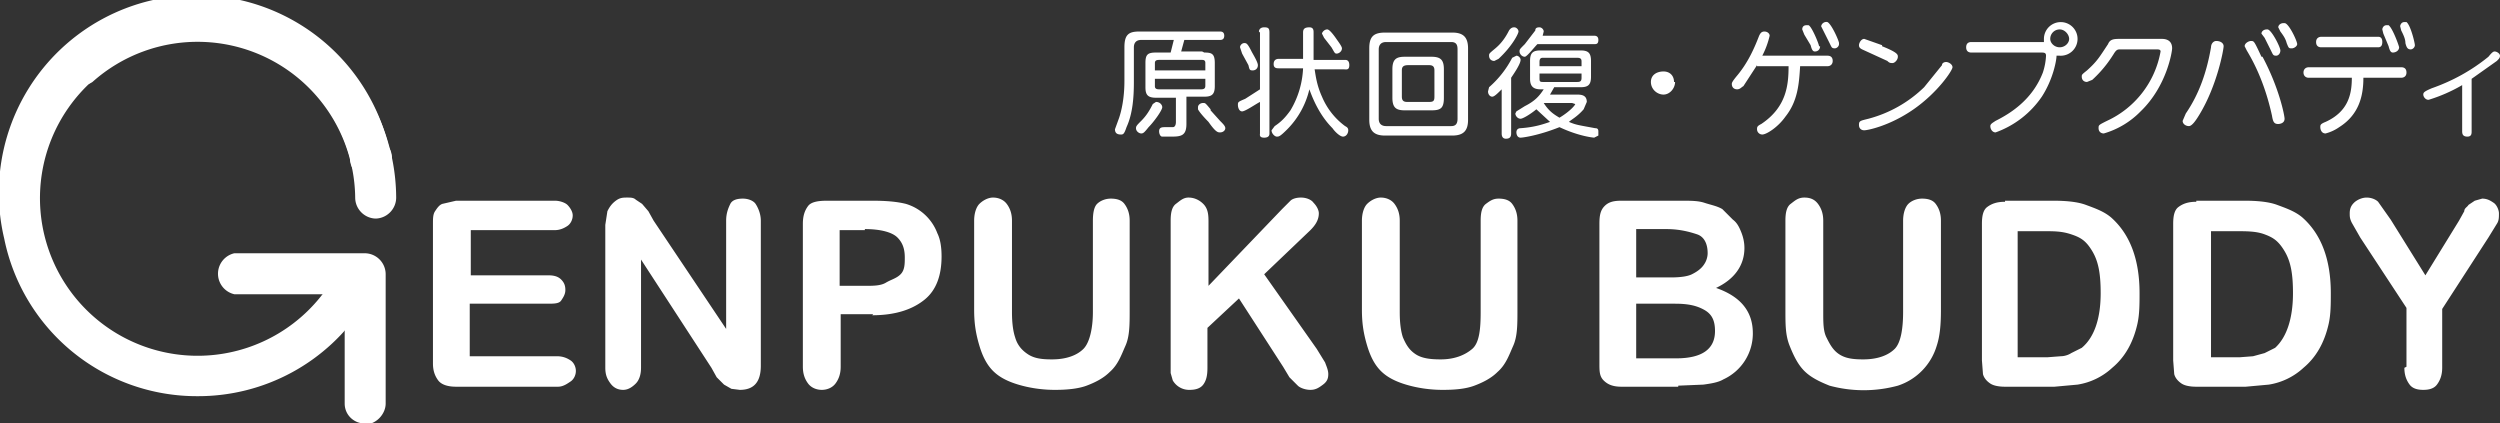
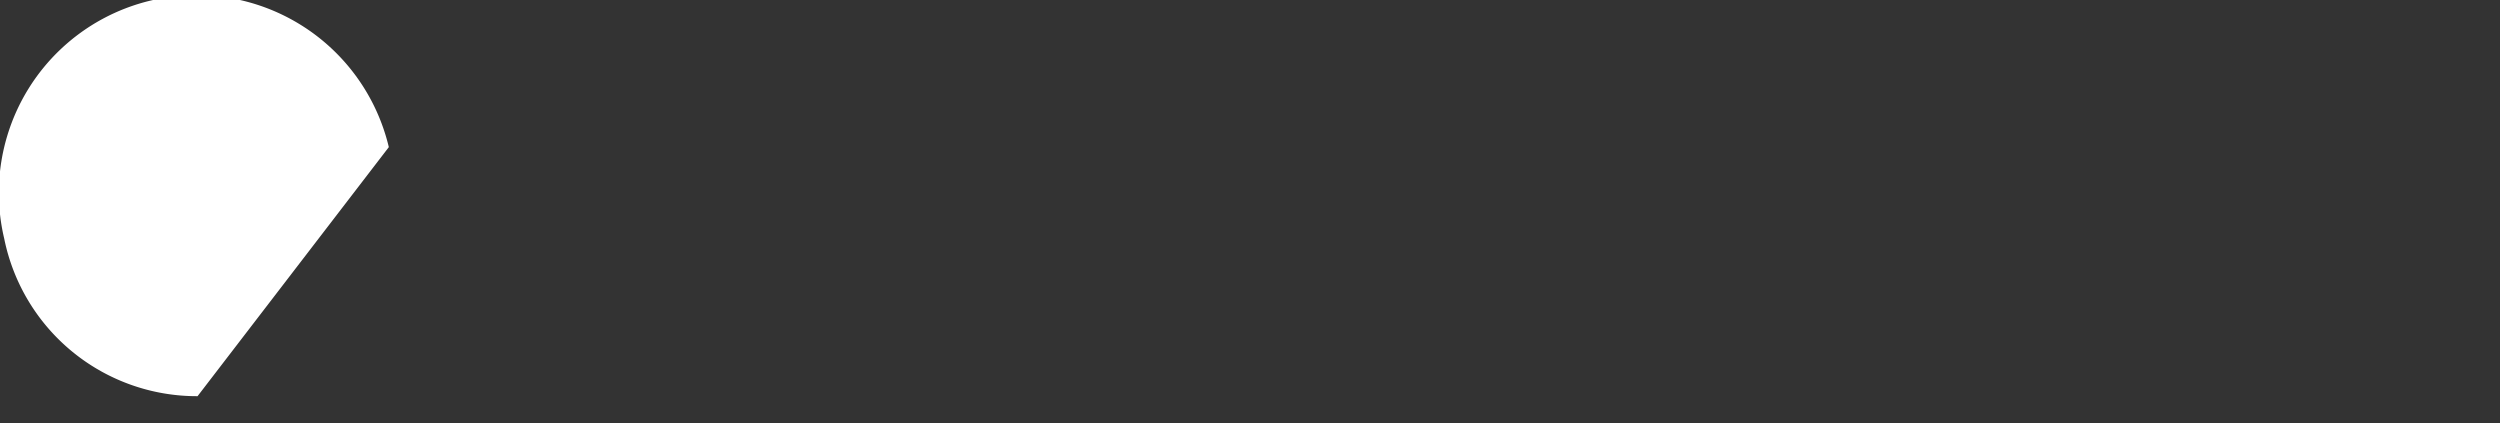
<svg xmlns="http://www.w3.org/2000/svg" data-name="レイヤー 2" viewBox="0 0 237.9 40.3">
  <rect x="0" y="0" width="237.9" height="40.3" fill="#333333" stroke="none" />
  <g data-name="レイヤー 1">
-     <path d="M159.7 36.8h-5.4c-.8 0-1.3-.2-1.7-.6s-.4-.9-.4-1.6V21.3c0-.8.1-1.3.5-1.7s.9-.5 1.6-.5h5.7c.9 0 1.6 0 2.2.2s1.2.3 1.7.6l1 1c.4.3.6.7.8 1.2s.3 1 .3 1.5c0 1.7-1 3-2.7 3.8 2.3.8 3.5 2.2 3.5 4.3a4.8 4.8 0 0 1-2.8 4.4c-.5.3-1.2.4-1.9.5l-2.4.1Zm-4-15v4.6h3.3c.9 0 1.6-.1 2-.3s.9-.5 1.2-1c.2-.3.3-.7.3-1 0-1-.4-1.6-1-1.8s-1.6-.5-2.9-.5h-2.9Zm3.7 7.1h-3.7v5.2h3.8c2.5 0 3.7-.9 3.7-2.6 0-1-.3-1.6-1-2s-1.5-.6-2.8-.6ZM169.9 29.5V21c0-.7.1-1.3.5-1.6s.7-.6 1.3-.6 1 .2 1.3.6.5.9.5 1.6v8.7c0 1 0 1.8.3 2.4s.6 1.2 1.2 1.6 1.3.5 2.3.5c1.4 0 2.4-.4 3-1s.8-2 .8-3.5V21c0-.7.2-1.3.5-1.6s.8-.5 1.3-.5 1 .1 1.3.5.5.9.5 1.6v8.5c0 1.4-.1 2.5-.4 3.4a5.7 5.7 0 0 1-3.7 3.8 12.4 12.4 0 0 1-6.5 0c-1-.4-1.8-.8-2.4-1.4s-1-1.4-1.4-2.4-.4-2-.4-3.4ZM190.8 19.1h4.6c1.2 0 2.3.1 3.1.4s1.7.6 2.4 1.2c1.8 1.6 2.7 4 2.7 7.2 0 1 0 2-.2 2.9s-.5 1.7-.9 2.4-.9 1.3-1.5 1.8a6.3 6.3 0 0 1-3.3 1.6l-2.2.2h-4.7c-.6 0-1.1-.1-1.4-.3s-.6-.5-.7-.9l-.1-1.3v-13c0-.7.1-1.3.5-1.6s.9-.5 1.7-.5ZM192 22v12h2.8l1.3-.1c.3 0 .7-.1 1-.3l1-.5c1.2-1 1.8-2.8 1.8-5.2 0-1.8-.2-3-.8-4s-1.1-1.3-2-1.6-1.6-.3-2.7-.3h-2.4ZM209 19.1h4.6c1.2 0 2.3.1 3.1.4s1.7.6 2.4 1.2c1.8 1.6 2.7 4 2.7 7.2 0 1 0 2-.2 2.9s-.5 1.7-.9 2.4-.9 1.3-1.5 1.8a6.3 6.3 0 0 1-3.3 1.6l-2.2.2H209c-.6 0-1.1-.1-1.4-.3s-.6-.5-.7-.9l-.1-1.3v-13c0-.7.1-1.3.5-1.6s.9-.5 1.7-.5Zm1.4 2.9v12h2.7l1.3-.1 1.1-.3 1-.5c1.1-1 1.7-2.8 1.7-5.2 0-1.8-.2-3-.8-4s-1.1-1.3-1.9-1.6-1.7-.3-2.8-.3h-2.3ZM229 34.9v-5.6l-4.4-6.7-.8-1.4c-.2-.4-.2-.6-.2-.9 0-.4.1-.7.4-1s.8-.5 1.2-.5c.5 0 .9.2 1.1.4l1.2 1.7 3.3 5.3L234 21l.5-.9c0-.3.3-.4.4-.6l.6-.4.7-.2c.5 0 .8.2 1.1.4s.5.7.5 1c0 .4 0 .7-.2 1l-.8 1.3-4.4 6.8v5.6c0 .7-.2 1.2-.5 1.6s-.8.5-1.3.5-1-.1-1.3-.5-.5-.9-.5-1.6ZM52.8 21.9h-8v4.3h7.4c.5 0 .9.1 1.2.4s.4.6.4 1-.2.7-.4 1-.7.3-1.3.3h-7.4v5H53c.6 0 1 .2 1.3.4s.5.6.5 1-.2.8-.5 1-.7.5-1.2.5h-9.7c-.8 0-1.4-.2-1.7-.6s-.5-.9-.5-1.6V21.3c0-.5 0-.9.2-1.2s.4-.6.7-.7l1.3-.3h9.4c.5 0 1 .2 1.2.4s.5.6.5 1-.2.8-.5 1-.7.4-1.2.4ZM62.2 21l6.9 10.3V21c0-.7.2-1.2.4-1.6s.7-.5 1.2-.5 1 .2 1.2.5.5.9.5 1.6v13.8c0 1.6-.7 2.3-2 2.3l-.8-.1-.7-.4-.7-.7-.5-.9L61 24.7V35c0 .7-.2 1.2-.5 1.5s-.7.6-1.2.6-.9-.2-1.2-.6-.5-.8-.5-1.5V21.4l.2-1.3c.2-.4.4-.7.8-1s.7-.3 1.1-.3c.3 0 .6 0 .8.2l.6.4.6.7.5.9ZM83.1 29.9H80v5c0 .7-.2 1.2-.5 1.6s-.8.6-1.3.6-1-.2-1.3-.6-.5-.9-.5-1.6V21.3c0-.8.2-1.3.5-1.7s1-.5 1.8-.5H83c1.4 0 2.4.1 3.2.3a4.6 4.6 0 0 1 3 2.8c.3.6.4 1.4.4 2.2 0 1.8-.5 3.2-1.6 4.1S85.3 30 83 30Zm-.8-8h-2.4v5.3h2.4c.8 0 1.5 0 2-.3s1-.4 1.4-.8.4-1 .4-1.6c0-.8-.2-1.4-.7-1.9-.5-.5-1.6-.8-3.1-.8ZM92.7 29.5V21c0-.7.2-1.3.5-1.6s.8-.6 1.3-.6 1 .2 1.3.6.5.9.5 1.6v8.7c0 1 .1 1.8.3 2.4.2.7.6 1.2 1.2 1.6s1.3.5 2.3.5c1.4 0 2.4-.4 3-1s.9-2 .9-3.5V21c0-.7.1-1.3.4-1.6s.8-.5 1.3-.5 1 .1 1.3.5.5.9.5 1.6v8.5c0 1.4 0 2.5-.4 3.4s-.7 1.8-1.5 2.5c-.6.6-1.4 1-2.2 1.3s-1.9.4-3 .4c-1.3 0-2.5-.2-3.5-.5s-1.8-.7-2.4-1.3-1-1.4-1.3-2.4-.5-2-.5-3.4ZM115 21v6.2l7-7.3.8-.8c.2-.2.6-.3 1-.3.5 0 1 .2 1.2.5.3.3.5.7.5 1 0 .6-.3 1.1-.8 1.6l-4.4 4.2 5 7.1.8 1.3c.1.3.3.7.3 1.1 0 .4-.1.7-.5 1s-.7.5-1.2.5-1-.2-1.2-.4l-.8-.8-.6-1-4.2-6.5-3 2.8V35c0 .7-.1 1.2-.4 1.6s-.8.5-1.3.5a1.8 1.8 0 0 1-1.6-.9l-.2-.7V21c0-.7.1-1.3.5-1.6s.7-.6 1.2-.6 1 .2 1.4.6.5.9.5 1.6ZM129.6 29.5V21c0-.7.2-1.3.5-1.6s.8-.6 1.3-.6 1 .2 1.3.6.5.9.5 1.6v8.7c0 1 .1 1.8.3 2.4.3.7.6 1.2 1.2 1.6s1.4.5 2.4.5c1.3 0 2.3-.4 3-1s.8-2 .8-3.5V21c0-.7.1-1.3.5-1.6s.7-.5 1.2-.5 1 .1 1.3.5.5.9.5 1.6v8.5c0 1.4 0 2.5-.4 3.4s-.7 1.8-1.5 2.5c-.6.6-1.4 1-2.2 1.3s-1.8.4-3 .4c-1.3 0-2.5-.2-3.5-.5s-1.8-.7-2.4-1.3-1-1.4-1.3-2.4-.5-2-.5-3.4ZM34.7 40.3c-1 0-1.9-.8-1.9-1.9V28H22.3a2 2 0 0 1 0-3.9h12.4a2 2 0 0 1 2 2v12.3c0 1-.9 2-2 2Z" style="fill:#fff;stroke-width:0" />
-     <path d="M18.8 37.7a18.7 18.7 0 0 1-18.4-15A18.8 18.8 0 0 1 37 14a2 2 0 1 1-3.7 1 15 15 0 1 0-1.9 12 2 2 0 1 1 3.2 2.1 18.7 18.7 0 0 1-15.8 8.6Z" style="fill:#fff;stroke-width:0" />
-     <path d="M35.8 20.8c-1.1 0-2-.9-2-2a15 15 0 0 0-25-11 2 2 0 0 1-2.6-3 18.9 18.9 0 0 1 31.5 14c0 1.1-.9 2-2 2ZM114.6 5c.7 0 1 .1 1 1v2.2c0 .8-.3 1-1 1h-1.7v2.6c0 1.1-.5 1.2-1.4 1.2H110.6c-.2 0-.3-.3-.3-.5 0-.4.3-.4.6-.4h.7c.2 0 .3-.2.3-.5V9.3H110c-.8 0-1-.3-1-1V6c0-.8.2-1 1-1h1.4l.3-1.2h-3.1c-.5 0-.7.3-.7.7v3.3c0 1.4-.1 3-.7 4.3-.2.6-.3.7-.5.7s-.6 0-.6-.5l.4-1.1c.2-.6.5-1.8.5-3.5V4.5c0-1.2.4-1.5 1.4-1.5h7.7c.1 0 .4 0 .4.4s-.3.4-.4.4h-3.4l-.3 1.1h2Zm-4 5.2c0 .3-.8 1.4-1.3 1.9-.4.5-.5.6-.7.6-.2 0-.5-.2-.5-.5 0-.2.1-.3.5-.7.5-.5.8-1 1.1-1.6l.3-.2c.4 0 .6.3.6.5Zm-.7-3.5h4.8V6c0-.1 0-.3-.3-.3h-4.1c-.3 0-.4.1-.4.3v.7Zm0 .8v.7c0 .2.1.3.4.3h4c.4 0 .4-.2.4-.4v-.6H110Zm5.3 3 .9 1c.3.3.5.5.5.7 0 .2-.2.4-.5.4-.2 0-.4 0-1.1-1 0 0-.8-.8-1-1.2v-.2c0-.2.2-.4.5-.4.2 0 .2 0 .7.6ZM119.8 3s0-.4.5-.4c.4 0 .5.1.5.5v9.6c0 .1 0 .4-.5.4s-.4-.3-.4-.4v-3c-.4.2-1.4.9-1.7.9-.3 0-.4-.4-.4-.6 0-.3 0-.3.7-.6l1.4-.9V3.1Zm-.7 1.9c.1.2.6 1 .6 1.3s-.2.5-.5.5-.3-.1-.4-.5l-.6-1.1-.2-.6c0-.2.2-.4.4-.4s.3 0 .7.8Zm6 1.7c.1.6.2 1.5.7 2.6A6.7 6.7 0 0 0 128 12c.2.1.3.2.3.4 0 .3-.2.6-.5.6s-.8-.5-1-.8c-1-1-1.7-2.3-2.2-3.7a8 8 0 0 1-2.1 3.8c-.7.7-.8.7-1 .7-.2 0-.5-.3-.5-.6l.3-.4c.6-.4 1-.8 1.5-1.5a8.5 8.5 0 0 0 1.2-4h-2.3c-.2 0-.5 0-.5-.4 0-.5.4-.5.5-.5h2.3V3.1c0-.3.1-.5.6-.5.4 0 .4.3.4.5v2.6h3c.1 0 .4 0 .4.5s-.3.4-.5.4h-2.8Zm2-3c.2.3.6.8.6 1 0 .3-.3.5-.5.5s-.2-.1-.5-.6l-.7-.9-.2-.4c0-.1.2-.4.5-.4.1 0 .3.1.8.8ZM139.7 11.4c0 1-.4 1.5-1.5 1.5h-6.4c-1 0-1.5-.4-1.5-1.5V4.6c0-1.1.4-1.5 1.5-1.5h6.4c1 0 1.5.4 1.5 1.5v6.8Zm-1-6.7c0-.4-.1-.7-.6-.7h-6.2c-.5 0-.7.3-.7.7v6.6c0 .5.3.7.7.7h6.2c.4 0 .6-.2.6-.7V4.7Zm-1.3 4.6c0 1-.3 1.2-1.2 1.2h-2.5c-.8 0-1.2-.2-1.2-1.2V6.6c0-1 .4-1.2 1.2-1.2h2.5c.9 0 1.2.3 1.2 1.2v2.7Zm-.9-2.6c0-.3-.1-.5-.5-.5h-2c-.5 0-.6.2-.6.5v2.5c0 .4.2.5.5.5h2.1c.4 0 .5-.1.5-.5V6.7ZM143.8 12.7c0 .3-.1.5-.5.5s-.4-.4-.4-.5V8.5c-.4.4-.7.7-.9.7-.2 0-.4-.2-.4-.5l.1-.4a9.5 9.5 0 0 0 2.2-2.8l.4-.2c.2 0 .4.2.4.4 0 .4-.7 1.4-.9 1.7v5.3Zm.7-9.7c0 .2-.6 1.4-1.9 2.6l-.4.2c-.3 0-.5-.2-.5-.5 0-.2 0-.2.6-.7.6-.5 1-1.1 1.3-1.7.2-.3.4-.3.5-.3.2 0 .4.2.4.4Zm5.5 6c.4 0 1 0 1 .7l-.3.7c-.6.7-1.2 1-1.4 1.2.7.3.9.3 2.5.6.1 0 .3 0 .3.3v.4l-.4.2s-1.4-.1-3.3-1c-2 .8-3.5 1-3.7 1-.4 0-.4-.5-.4-.5 0-.3.2-.4.4-.4 1.4-.1 2.2-.4 2.8-.6l-1.3-1.2c-.6.5-1.3.9-1.5.9-.3 0-.5-.3-.5-.5l.1-.2.8-.5c1-.5 1.4-1 1.8-1.6h-.3c-.7 0-1-.3-1-1V5.8c0-.8.3-1 1-1h3.8c.7 0 1 .2 1 1v1.5c0 .8-.3 1-1 1h-2.5l-.4.7h2.5Zm1.7-5.6c.1 0 .4 0 .4.4s-.2.4-.4.4h-5.4c-.3.3-1 1.2-1.2 1.2-.3 0-.5-.3-.5-.5s0-.2.5-.7l1-1.3c0-.2.1-.3.4-.3.2 0 .4.2.4.4l-.1.4h4.9Zm-5.2 2.9h4v-.4c0-.2 0-.4-.4-.4h-3.3c-.2 0-.3.1-.3.4v.4Zm0 .7v.4c0 .3 0 .4.3.4h3.3c.3 0 .4-.1.4-.4V7h-4Zm.4 2.8c.5.8 1 1.1 1.5 1.4 1-.6 1.5-1.2 1.5-1.3l-.3-.1H147ZM159.4 7.8c0 .6-.5 1.2-1.1 1.2s-1.2-.5-1.2-1.2.6-1 1.2-1 1 .4 1 1ZM167.2 6.2l-1.3 2c-.2.1-.3.3-.6.3s-.5-.2-.5-.5c0-.1 0-.2.5-.8 1-1.2 1.6-2.5 2.1-3.8.1-.2.2-.4.5-.4s.5.2.5.4a8 8 0 0 1-.7 1.9h6.2c.1 0 .5 0 .5.5 0 .3-.2.5-.5.5h-2.6c-.1 1.6-.2 3.3-1.4 4.8-.7 1-1.8 1.7-2.2 1.7a.5.5 0 0 1-.5-.5c0-.2 0-.3.4-.5 2.4-1.6 2.6-3.7 2.6-5.5h-3Zm6-1.8c0 .3-.2.5-.5.5-.2 0-.3-.2-.4-.6l-.6-1-.2-.5c0-.2.1-.4.4-.4h.2c.3.1 1 1.8 1 2Zm1.8-.2c0 .2-.2.4-.4.4-.3 0-.3-.1-.5-.5l-.6-1.2-.2-.4a.5.5 0 0 1 .6-.4c.4.2 1.1 1.8 1.1 2ZM185.8 6.4c0 .3-1.4 2.4-3.7 4-2.3 1.6-4.4 2-4.7 2-.3 0-.5-.2-.5-.5 0-.4.1-.4.9-.6a12 12 0 0 0 5.3-3l1.7-2.1c0-.2.2-.3.4-.3s.6.2.6.5Zm-6.7-2c1.5.6 1.5.8 1.5 1 0 .3-.3.6-.5.6s-.3 0-.5-.2l-2.4-1.1c-.2-.1-.3-.2-.3-.4s.2-.6.5-.6l1.7.6ZM187.6 5c-.1 0-.5 0-.5-.5s.4-.5.5-.5h6.9v-.3a1.6 1.6 0 1 1 1.5 1.6h-.3c0 .4-.3 2.2-1.4 3.9a9 9 0 0 1-4.4 3.4c-.3 0-.5-.3-.5-.6 0-.2.2-.3.5-.5 1.4-.7 3.5-2 4.5-4.6a6 6 0 0 0 .3-1.6c0-.3-.2-.3-.5-.3h-6.6Zm7.5-1.3c0 .4.4.8.9.8s.9-.4.9-.8-.4-.9-.9-.9-.9.4-.9.9ZM205.7 3.7c.2 0 1 0 1 .9 0 .3-.5 3.6-3 6a8 8 0 0 1-3.5 2.1c-.3 0-.5-.2-.5-.5s0-.3.8-.7a9 9 0 0 0 5.1-6.6c0-.2-.2-.2-.4-.2h-3.4c-.3 0-.4 0-.7.5-.2.3-.8 1.3-2 2.4l-.5.2c-.3 0-.5-.2-.5-.5 0-.2 0-.2.5-.6 1-.9 1.2-1.3 2-2.5.2-.5.6-.5 1.2-.5h3.9ZM211.6 4.4c0 .3-.6 3.7-2.3 6.5-.3.5-.7 1.1-1 1.1-.3 0-.6-.2-.6-.5l.3-.7c1.3-1.9 2-4 2.4-6.3 0-.3.2-.6.5-.6.4 0 .7.2.7.5Zm3.7 1c1.6 3 2.1 5.6 2.1 5.9 0 .5-.6.5-.6.5-.4 0-.5-.2-.6-.8-.7-3.2-1.8-5.2-2.4-6.2l-.2-.4c0-.3.4-.5.6-.5.3 0 .3 0 1 1.5Zm1.7-.6c0 .3-.2.5-.4.5-.3 0-.3-.1-.5-.5l-.6-1.2-.3-.4c0-.2.2-.4.5-.4h.1c.4.1 1.2 1.7 1.2 2Zm1.6-.6c0 .2-.3.4-.5.4-.3 0-.3 0-.5-.5-.1-.4-.3-.7-.6-1.1l-.2-.4c0-.2.2-.4.5-.4h.1c.4 0 1.2 1.7 1.2 2ZM219.7 7.4c-.3 0-.5-.2-.5-.5s.2-.5.5-.5h8.8c.1 0 .5 0 .5.5 0 .4-.3.5-.5.5h-3.6c0 1.7-.4 3.5-2.3 4.7a4 4 0 0 1-1.3.6c-.4 0-.5-.4-.5-.6 0-.2 0-.3.5-.5 2.2-1 2.5-2.7 2.5-4.2h-4.1Zm6.6-3.9c.1 0 .4 0 .4.5s-.3.5-.4.5h-5.4c-.1 0-.5 0-.5-.5 0-.4.3-.5.5-.5h5.4Zm2 1c0 .3-.3.5-.6.5-.2 0-.3-.2-.4-.6l-.5-1.2-.1-.4c0-.1.1-.4.4-.4h.2c.4.3 1 2 1 2.1Zm1.5-.2c0 .2-.2.4-.4.4-.3 0-.4-.2-.5-.6 0-.4-.2-.8-.4-1.2l-.1-.4c0-.1.1-.4.4-.4h.2c.4.3.8 2 .8 2.2ZM235.2 12.5c0 .2 0 .5-.4.5s-.5-.2-.5-.5V8.1a15 15 0 0 1-3.2 1.4c-.3 0-.5-.3-.5-.5s.1-.3.8-.6c2-.7 3.8-1.7 5.4-3 .4-.5.5-.5.6-.5.2 0 .5.2.5.4s-.1.3-.3.5l-2.4 1.7v5Z" style="fill:#fff;stroke-width:0" />
+     <path d="M18.8 37.7a18.7 18.7 0 0 1-18.4-15A18.8 18.8 0 0 1 37 14Z" style="fill:#fff;stroke-width:0" />
  </g>
</svg>